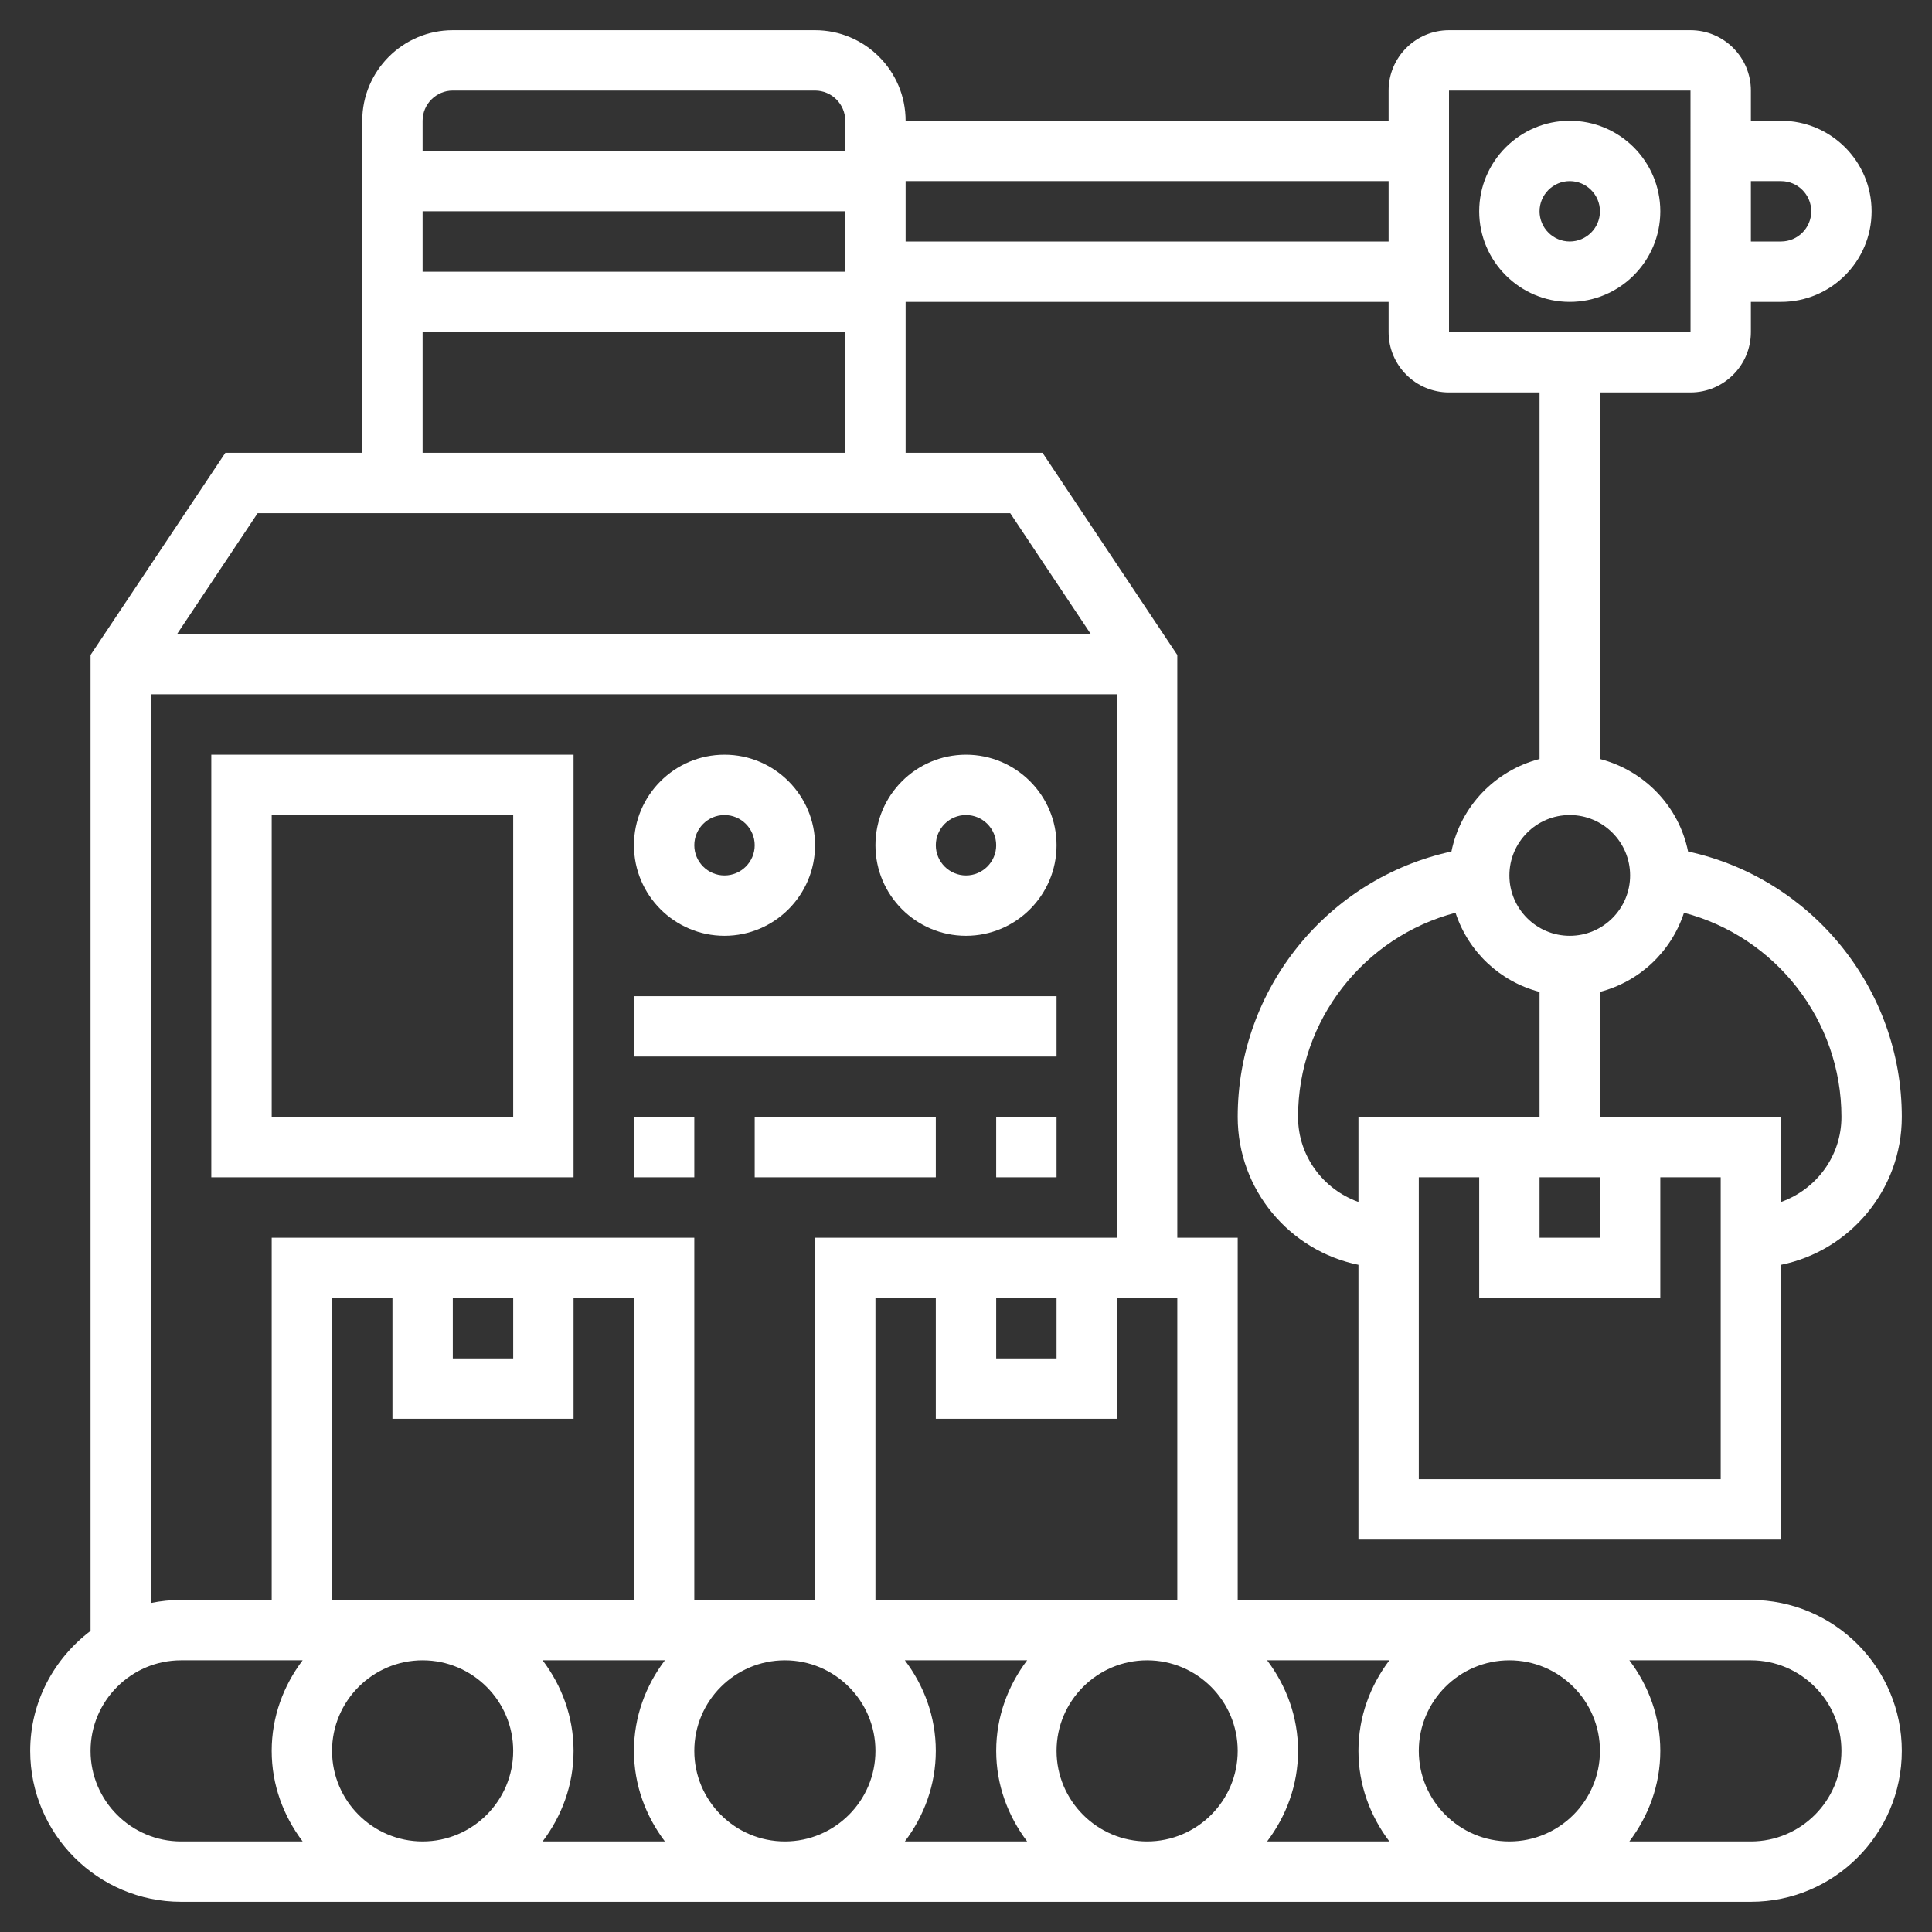
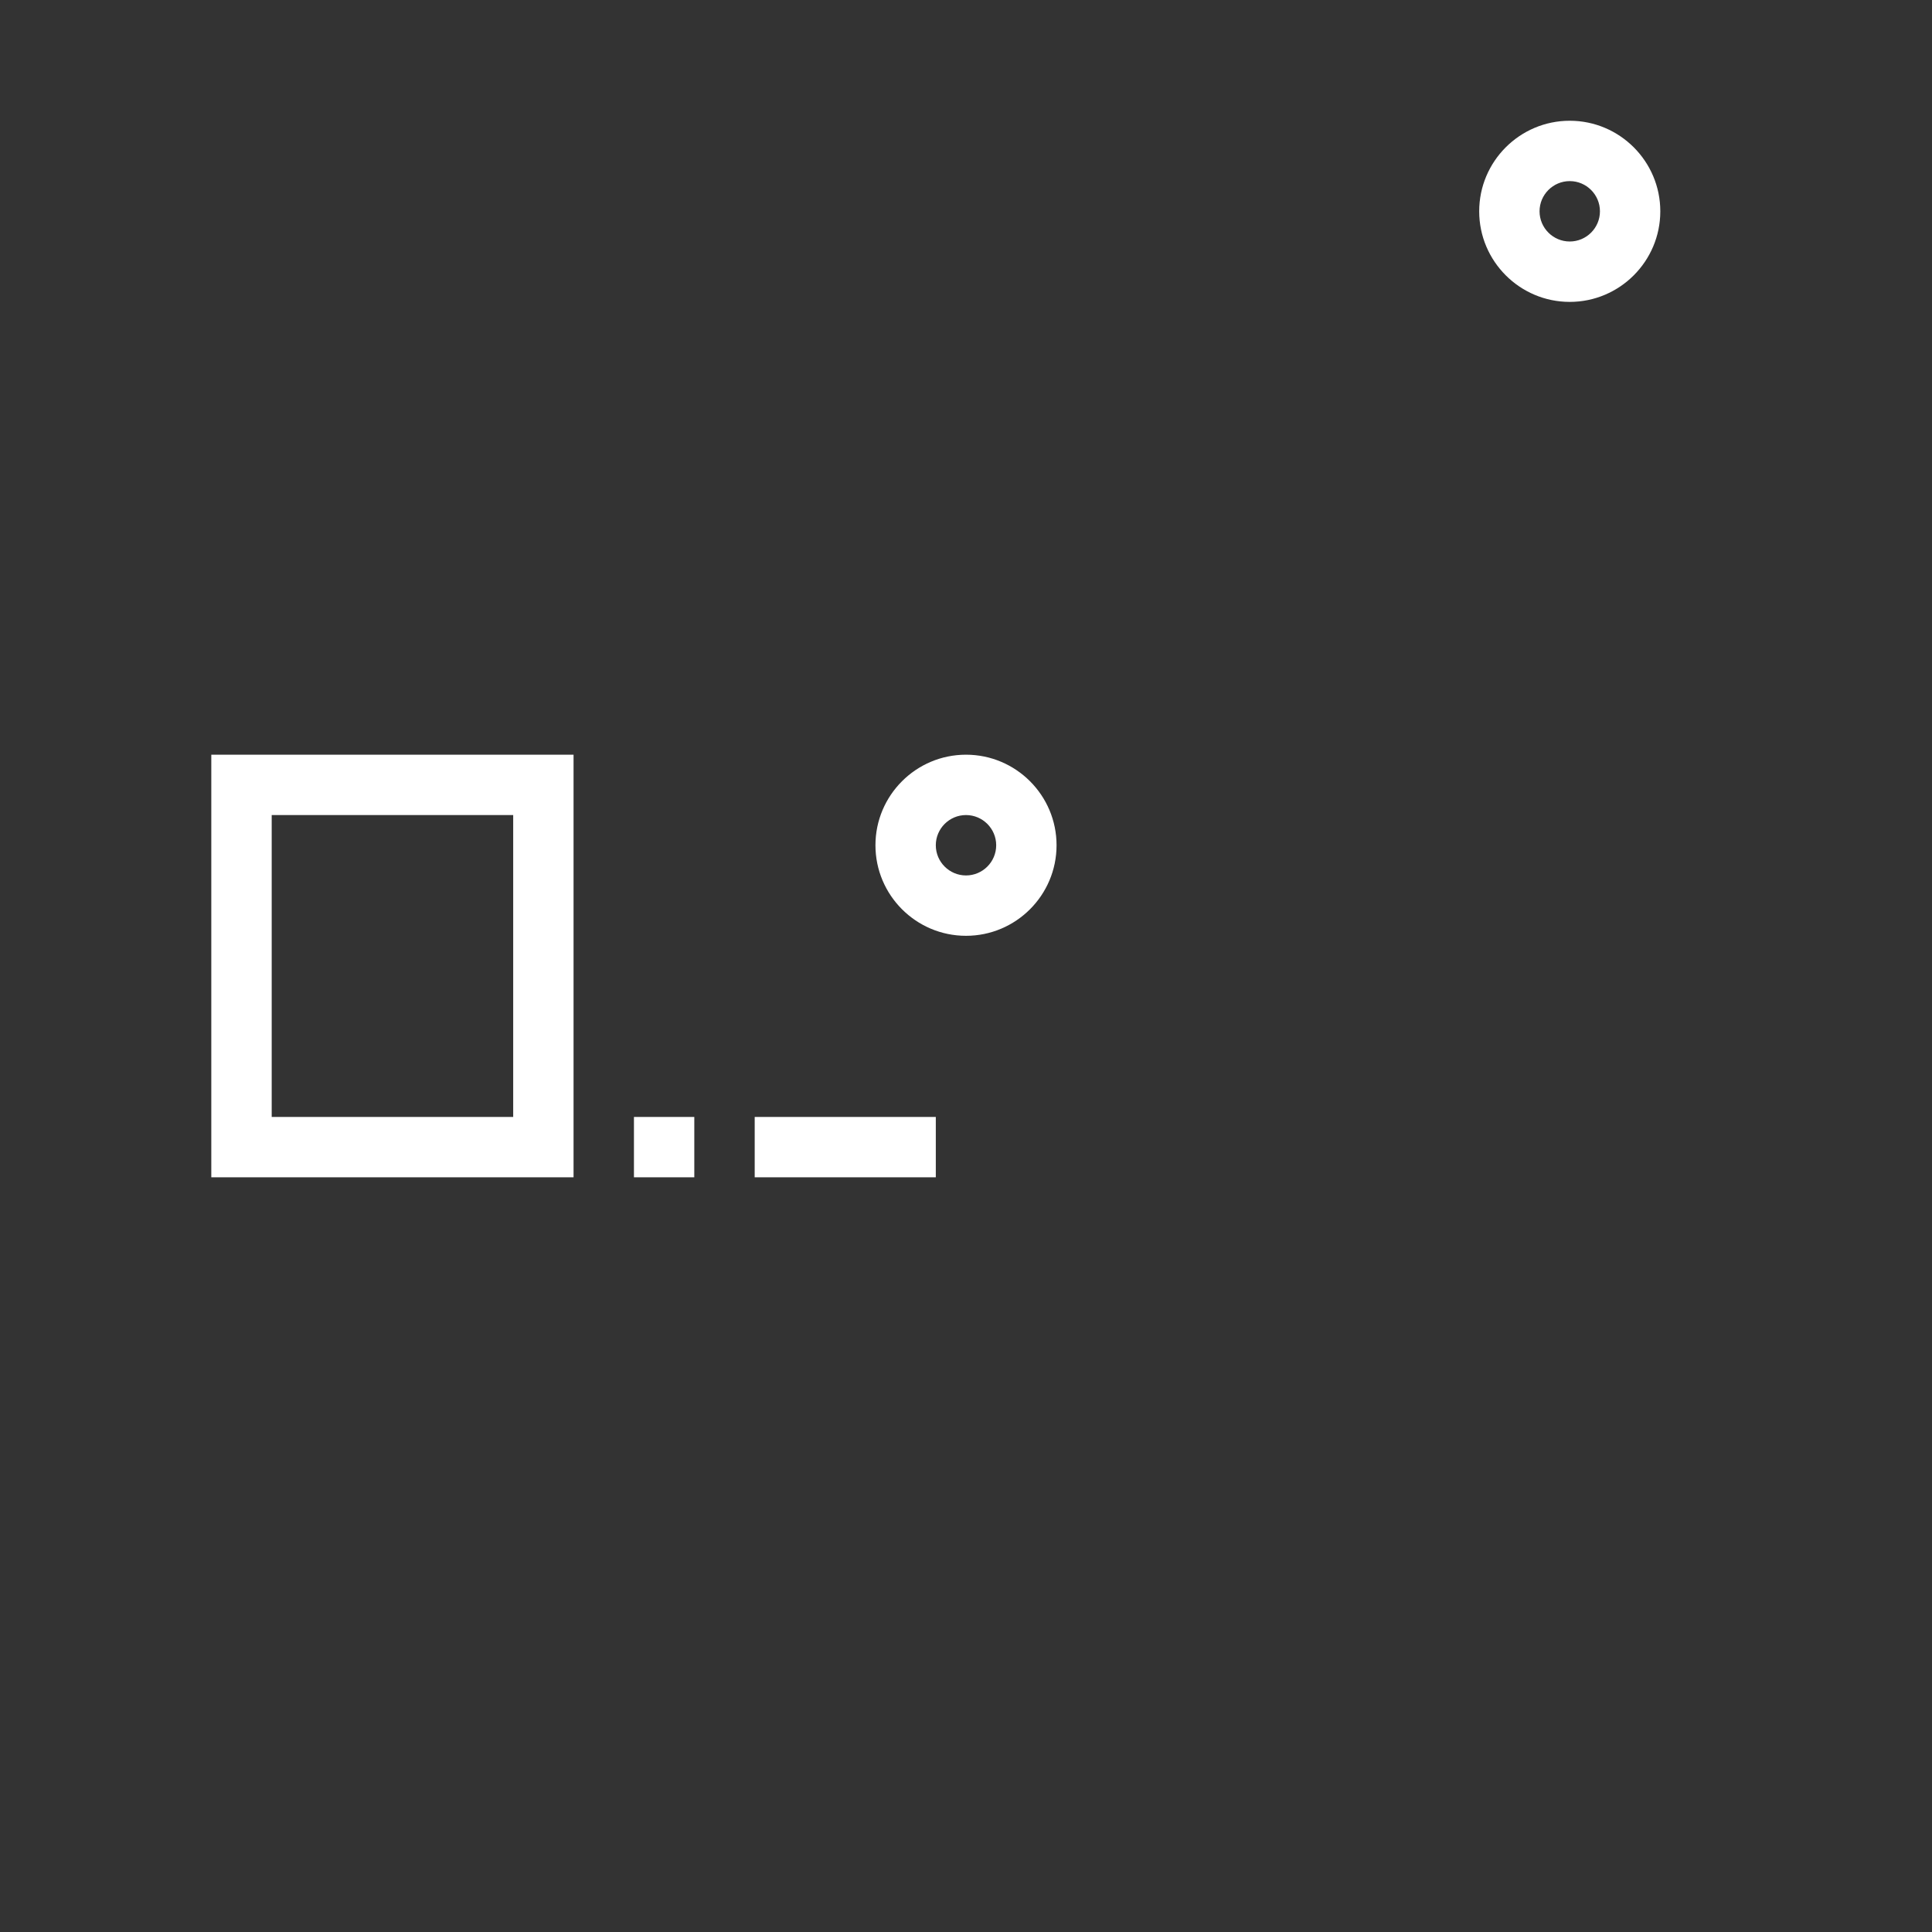
<svg xmlns="http://www.w3.org/2000/svg" width="54" height="54" viewBox="0 0 54 54" fill="none">
  <rect x="0" y="0" width="54" height="54" fill="#333333" stroke="none" />
  <g clip-path="url(#clip0_1_460)">
-     <path d="M48.938 44.719H34.594V34.594H32.906V18.307L29.139 12.656H25.312V8.438H38.812V9.281C38.812 10.212 39.569 10.969 40.5 10.969H43.031V21.214C41.792 21.536 40.823 22.535 40.568 23.8C37.118 24.549 34.594 27.625 34.594 31.219C34.594 33.256 36.046 34.96 37.969 35.352V43.031H49.781V35.352C51.704 34.96 53.156 33.256 53.156 31.219C53.156 27.625 50.632 24.549 47.182 23.8C46.927 22.535 45.958 21.536 44.719 21.214V10.969H47.25C48.181 10.969 48.938 10.212 48.938 9.281V8.438H49.781C51.177 8.438 52.312 7.302 52.312 5.906C52.312 4.511 51.177 3.375 49.781 3.375H48.938V2.531C48.938 1.601 48.181 0.844 47.25 0.844H40.5C39.569 0.844 38.812 1.601 38.812 2.531V3.375H25.312C25.312 1.979 24.177 0.844 22.781 0.844H12.656C11.261 0.844 10.125 1.979 10.125 3.375V12.656H6.299L2.531 18.307V45.584C1.513 46.355 0.844 47.565 0.844 48.938C0.844 51.264 2.736 53.156 5.062 53.156H48.938C51.264 53.156 53.156 51.264 53.156 48.938C53.156 46.611 51.264 44.719 48.938 44.719ZM36.281 31.219C36.281 28.509 38.127 26.184 40.682 25.512C41.038 26.597 41.919 27.435 43.031 27.724V31.219H37.969V33.595C36.989 33.245 36.281 32.317 36.281 31.219ZM43.031 32.906H44.719V34.594H43.031V32.906ZM48.094 41.344H39.656V32.906H41.344V36.281H46.406V32.906H48.094V41.344ZM47.068 25.512C49.623 26.183 51.469 28.509 51.469 31.219C51.469 32.317 50.761 33.245 49.781 33.595V31.219H44.719V27.724C45.831 27.434 46.712 26.597 47.068 25.512ZM45.562 24.469C45.562 25.399 44.806 26.156 43.875 26.156C42.944 26.156 42.188 25.399 42.188 24.469C42.188 23.538 42.944 22.781 43.875 22.781C44.806 22.781 45.562 23.538 45.562 24.469ZM49.781 5.062C50.246 5.062 50.625 5.441 50.625 5.906C50.625 6.371 50.246 6.75 49.781 6.75H48.938V5.062H49.781ZM40.5 2.531H47.25L47.251 9.281H40.5V2.531ZM44.719 48.938C44.719 50.333 43.583 51.469 42.188 51.469C40.792 51.469 39.656 50.333 39.656 48.938C39.656 47.542 40.792 46.406 42.188 46.406C43.583 46.406 44.719 47.542 44.719 48.938ZM9.281 48.938C9.281 47.542 10.417 46.406 11.812 46.406C13.208 46.406 14.344 47.542 14.344 48.938C14.344 50.333 13.208 51.469 11.812 51.469C10.417 51.469 9.281 50.333 9.281 48.938ZM12.656 36.281H14.344V37.969H12.656V36.281ZM16.031 39.656V36.281H17.719V44.719H9.281V36.281H10.969V39.656H16.031ZM15.166 46.406H18.584C18.049 47.113 17.719 47.984 17.719 48.938C17.719 49.891 18.049 50.762 18.584 51.469H15.166C15.701 50.762 16.031 49.891 16.031 48.938C16.031 47.984 15.701 47.113 15.166 46.406ZM19.406 48.938C19.406 47.542 20.542 46.406 21.938 46.406C23.333 46.406 24.469 47.542 24.469 48.938C24.469 50.333 23.333 51.469 21.938 51.469C20.542 51.469 19.406 50.333 19.406 48.938ZM25.291 46.406H28.709C28.174 47.113 27.844 47.984 27.844 48.938C27.844 49.891 28.174 50.762 28.709 51.469H25.291C25.826 50.762 26.156 49.891 26.156 48.938C26.156 47.984 25.826 47.113 25.291 46.406ZM29.531 48.938C29.531 47.542 30.667 46.406 32.062 46.406C33.458 46.406 34.594 47.542 34.594 48.938C34.594 50.333 33.458 51.469 32.062 51.469C30.667 51.469 29.531 50.333 29.531 48.938ZM35.416 46.406H38.834C38.299 47.113 37.969 47.984 37.969 48.938C37.969 49.891 38.299 50.762 38.834 51.469H35.416C35.951 50.762 36.281 49.891 36.281 48.938C36.281 47.984 35.951 47.113 35.416 46.406ZM24.469 44.719V36.281H26.156V39.656H31.219V36.281H32.906V44.719H24.469ZM27.844 36.281H29.531V37.969H27.844V36.281ZM23.625 7.594H11.812V5.906H23.625V7.594ZM38.812 5.062V6.75H25.312V5.062H38.812ZM12.656 2.531H22.781C23.246 2.531 23.625 2.91 23.625 3.375V4.219H11.812V3.375C11.812 2.91 12.191 2.531 12.656 2.531ZM11.812 9.281H23.625V12.656H11.812V9.281ZM7.201 14.344H28.236L30.486 17.719H4.951L7.201 14.344ZM4.219 19.406H31.219V34.594H22.781V44.719H19.406V34.594H7.594V44.719H5.062C4.774 44.719 4.491 44.748 4.219 44.804V19.406ZM2.531 48.938C2.531 47.542 3.667 46.406 5.062 46.406H8.459C7.924 47.113 7.594 47.984 7.594 48.938C7.594 49.891 7.924 50.762 8.459 51.469H5.062C3.667 51.469 2.531 50.333 2.531 48.938ZM48.938 51.469H45.541C46.076 50.762 46.406 49.891 46.406 48.938C46.406 47.984 46.076 47.113 45.541 46.406H48.938C50.333 46.406 51.469 47.542 51.469 48.938C51.469 50.333 50.333 51.469 48.938 51.469Z" fill="white" />
    <path d="M43.875 3.375C42.479 3.375 41.344 4.511 41.344 5.906C41.344 7.302 42.479 8.438 43.875 8.438C45.271 8.438 46.406 7.302 46.406 5.906C46.406 4.511 45.271 3.375 43.875 3.375ZM43.875 6.75C43.41 6.75 43.031 6.371 43.031 5.906C43.031 5.441 43.41 5.062 43.875 5.062C44.34 5.062 44.719 5.441 44.719 5.906C44.719 6.371 44.34 6.75 43.875 6.75Z" fill="white" />
    <path d="M16.031 21.094H5.906V32.906H16.031V21.094ZM14.344 31.219H7.594V22.781H14.344V31.219Z" fill="white" />
-     <path d="M20.25 26.156C21.646 26.156 22.781 25.021 22.781 23.625C22.781 22.229 21.646 21.094 20.25 21.094C18.854 21.094 17.719 22.229 17.719 23.625C17.719 25.021 18.854 26.156 20.25 26.156ZM20.25 22.781C20.715 22.781 21.094 23.16 21.094 23.625C21.094 24.09 20.715 24.469 20.25 24.469C19.785 24.469 19.406 24.09 19.406 23.625C19.406 23.16 19.785 22.781 20.25 22.781Z" fill="white" />
    <path d="M27 26.156C28.396 26.156 29.531 25.021 29.531 23.625C29.531 22.229 28.396 21.094 27 21.094C25.604 21.094 24.469 22.229 24.469 23.625C24.469 25.021 25.604 26.156 27 26.156ZM27 22.781C27.465 22.781 27.844 23.16 27.844 23.625C27.844 24.09 27.465 24.469 27 24.469C26.535 24.469 26.156 24.09 26.156 23.625C26.156 23.16 26.535 22.781 27 22.781Z" fill="white" />
-     <path d="M17.719 27.844H29.531V29.531H17.719V27.844Z" fill="white" />
    <path d="M17.719 31.219H19.406V32.906H17.719V31.219Z" fill="white" />
    <path d="M21.094 31.219H26.156V32.906H21.094V31.219Z" fill="white" />
-     <path d="M27.844 31.219H29.531V32.906H27.844V31.219Z" fill="white" />
  </g>
  <defs>
    <clipPath id="clip0_1_460">
      <rect width="54" height="54" fill="white" />
    </clipPath>
  </defs>
</svg>